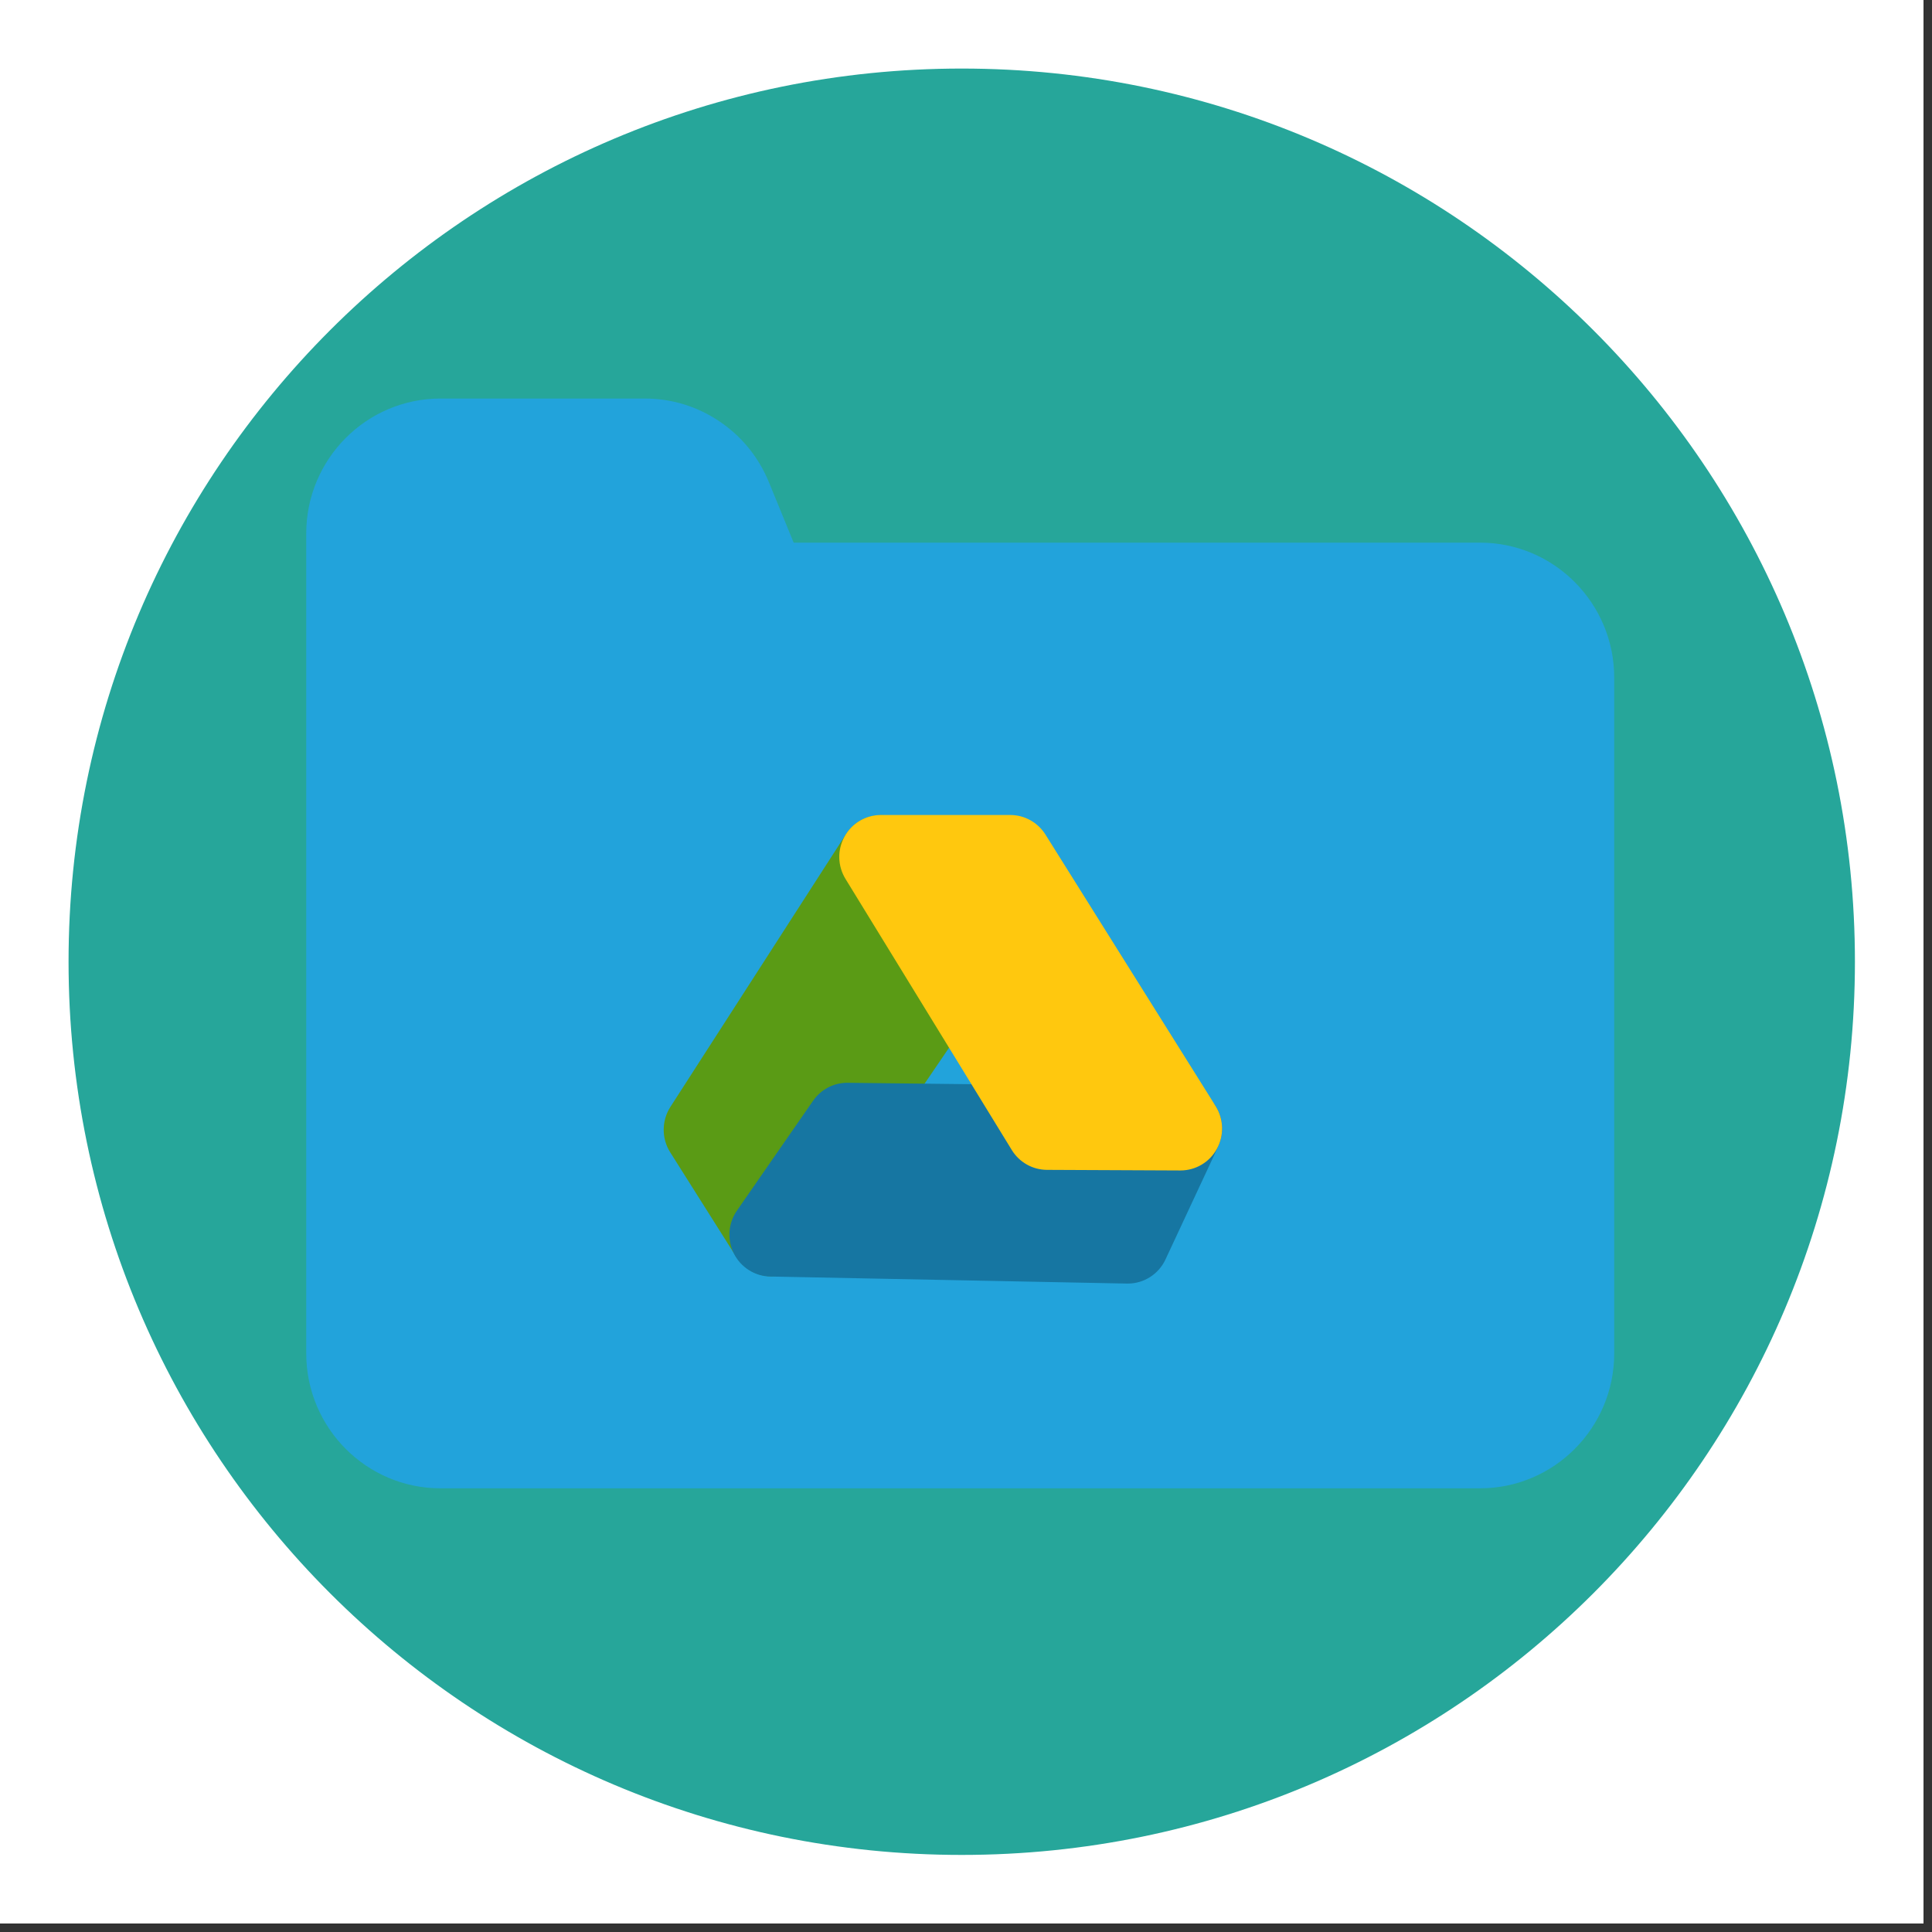
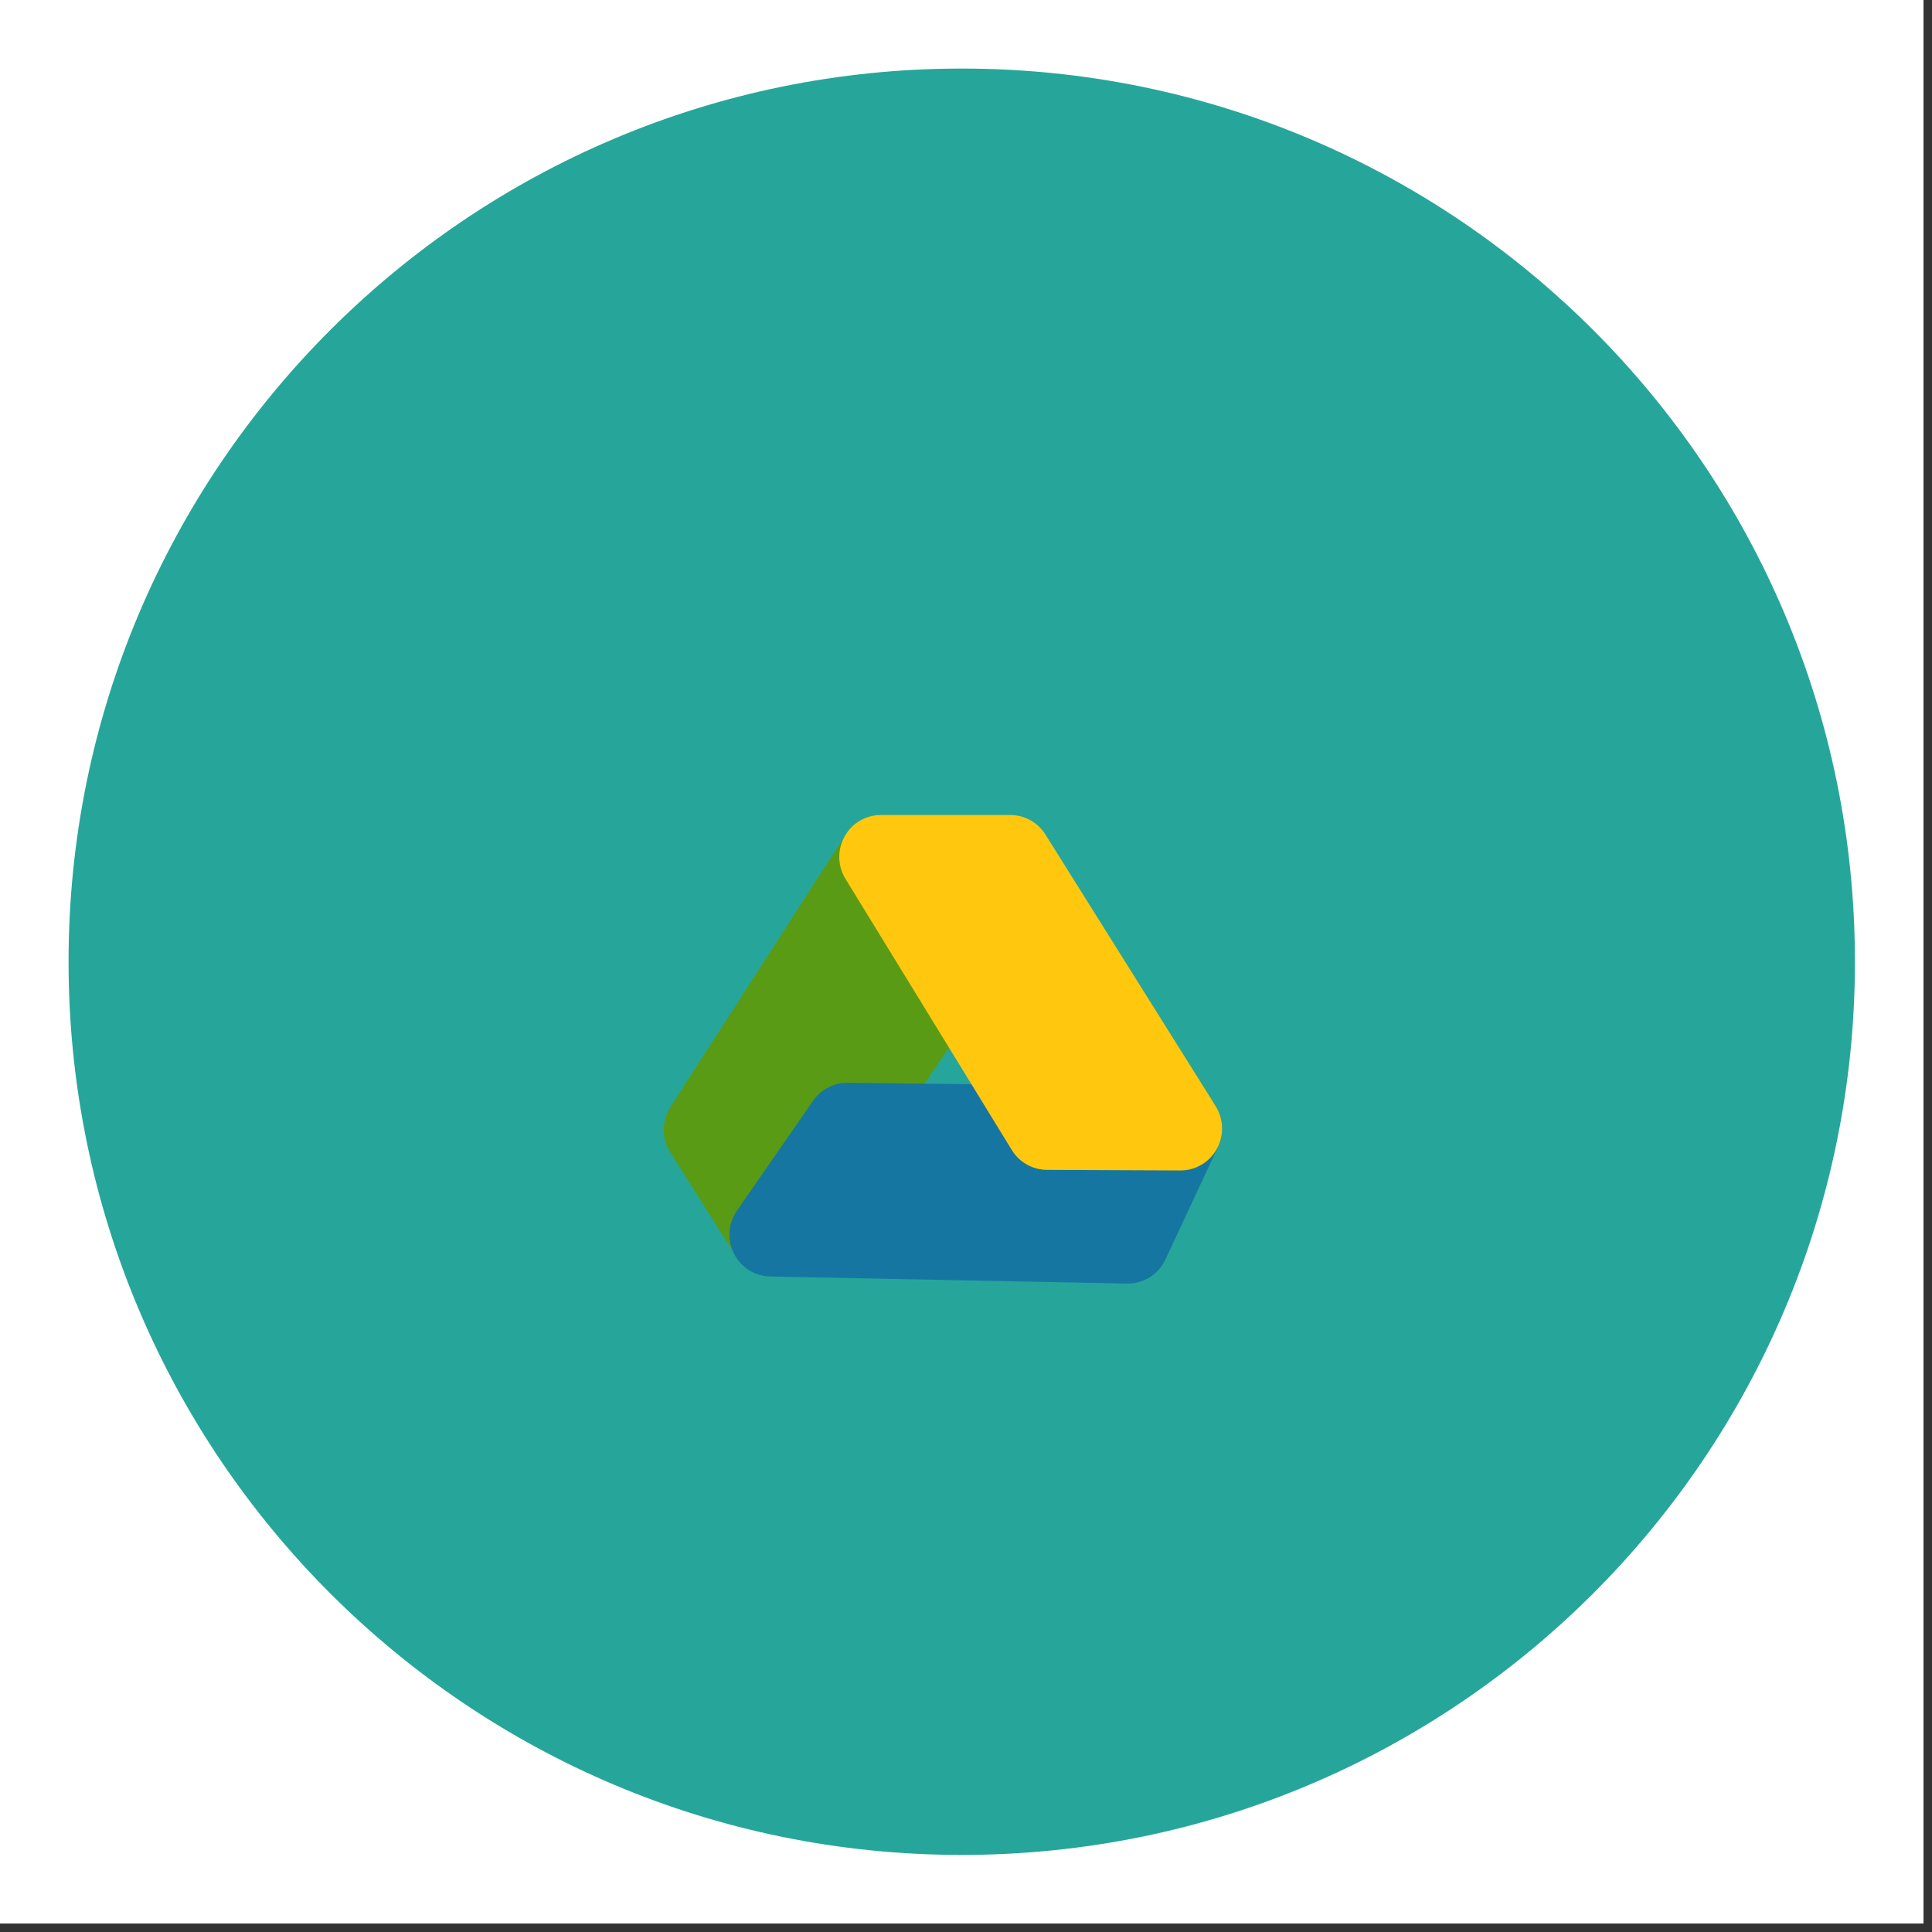
<svg xmlns="http://www.w3.org/2000/svg" width="150" zoomAndPan="magnify" viewBox="0 0 112.5 112.5" height="150" preserveAspectRatio="xMidYMid meet" version="1.0">
  <rect x="0" y="0" width="112.5" height="112.5" fill="#333333" stroke="none" />
  <defs>
    <clipPath id="059b680eab">
      <path d="M 0 0 L 112.004 0 L 112.004 112.004 L 0 112.004 Z M 0 0 " clip-rule="nonzero" />
    </clipPath>
    <clipPath id="d48d89afd8">
      <path d="M 3.992 3.992 L 108.012 3.992 L 108.012 108.012 L 3.992 108.012 Z M 3.992 3.992 " clip-rule="nonzero" />
    </clipPath>
    <clipPath id="c7c314967d">
      <path d="M 56 3.992 C 27.277 3.992 3.992 27.277 3.992 56 C 3.992 84.727 27.277 108.012 56 108.012 C 84.727 108.012 108.012 84.727 108.012 56 C 108.012 27.277 84.727 3.992 56 3.992 Z M 56 3.992 " clip-rule="nonzero" />
    </clipPath>
    <clipPath id="9965b81351">
-       <path d="M 17.832 23.203 L 93.992 23.203 L 93.992 86.668 L 17.832 86.668 Z M 17.832 23.203 " clip-rule="nonzero" />
-     </clipPath>
+       </clipPath>
  </defs>
  <g clip-path="url(#059b680eab)">
    <path fill="#ffffff" d="M 0 0 L 112.004 0 L 112.004 112.004 L 0 112.004 Z M 0 0 " fill-opacity="1" fill-rule="nonzero" />
    <path fill="#ffffff" d="M 0 0 L 112.004 0 L 112.004 112.004 L 0 112.004 Z M 0 0 " fill-opacity="1" fill-rule="nonzero" />
  </g>
  <g clip-path="url(#d48d89afd8)">
    <g clip-path="url(#c7c314967d)">
      <path fill="#26a69a" d="M 3.992 3.992 L 108.012 3.992 L 108.012 108.012 L 3.992 108.012 Z M 3.992 3.992 " fill-opacity="1" fill-rule="nonzero" />
    </g>
  </g>
  <g clip-path="url(#9965b81351)">
-     <path fill="#22a3db" d="M 86.184 86.664 L 25.645 86.664 C 21.336 86.664 17.832 83.141 17.832 78.805 L 17.832 31.066 C 17.832 26.734 21.336 23.207 25.645 23.207 L 37.547 23.207 C 39.102 23.207 40.602 23.664 41.891 24.535 C 43.184 25.402 44.176 26.625 44.77 28.07 L 46.215 31.598 L 86.184 31.598 C 90.492 31.598 93.996 35.125 93.996 39.461 L 93.996 78.805 C 93.996 83.141 90.492 86.664 86.184 86.664 Z M 86.184 86.664 " fill-opacity="1" fill-rule="nonzero" />
-   </g>
+     </g>
  <path fill="#5a9b15" d="M 44.918 74.316 C 44.902 74.316 44.891 74.316 44.875 74.316 C 44.059 74.305 43.309 73.879 42.871 73.188 L 39.023 67.094 C 38.516 66.289 38.523 65.258 39.035 64.457 L 49.258 48.578 C 49.711 47.875 50.492 47.453 51.328 47.465 C 52.164 47.48 52.934 47.922 53.367 48.641 L 57.398 55.34 C 57.891 56.156 57.859 57.191 57.324 57.984 L 46.918 73.258 C 46.465 73.922 45.715 74.316 44.918 74.316 Z M 44.918 74.316 " fill-opacity="1" fill-rule="nonzero" />
  <path fill="#1676a2" d="M 65.672 74.742 C 65.656 74.742 65.641 74.742 65.625 74.742 L 44.852 74.332 C 43.957 74.316 43.145 73.801 42.738 73 C 42.332 72.195 42.398 71.234 42.91 70.496 L 47.344 64.098 C 47.805 63.434 48.559 63.039 49.363 63.051 L 68.766 63.273 C 69.594 63.285 70.355 63.715 70.793 64.418 C 71.234 65.121 71.285 66 70.938 66.754 L 67.867 73.336 C 67.469 74.195 66.609 74.742 65.672 74.742 Z M 65.672 74.742 " fill-opacity="1" fill-rule="nonzero" />
  <path fill="#ffc80e" d="M 68.738 68.156 C 68.734 68.156 68.73 68.156 68.727 68.156 L 60.965 68.121 C 60.129 68.117 59.352 67.68 58.914 66.961 L 49.234 51.18 C 48.77 50.426 48.75 49.48 49.18 48.707 C 49.605 47.934 50.418 47.457 51.297 47.457 L 58.824 47.457 C 59.656 47.457 60.43 47.887 60.875 48.594 L 70.789 64.414 C 71.262 65.168 71.289 66.121 70.859 66.898 C 70.434 67.676 69.621 68.156 68.738 68.156 Z M 68.738 68.156 " fill-opacity="1" fill-rule="nonzero" />
</svg>